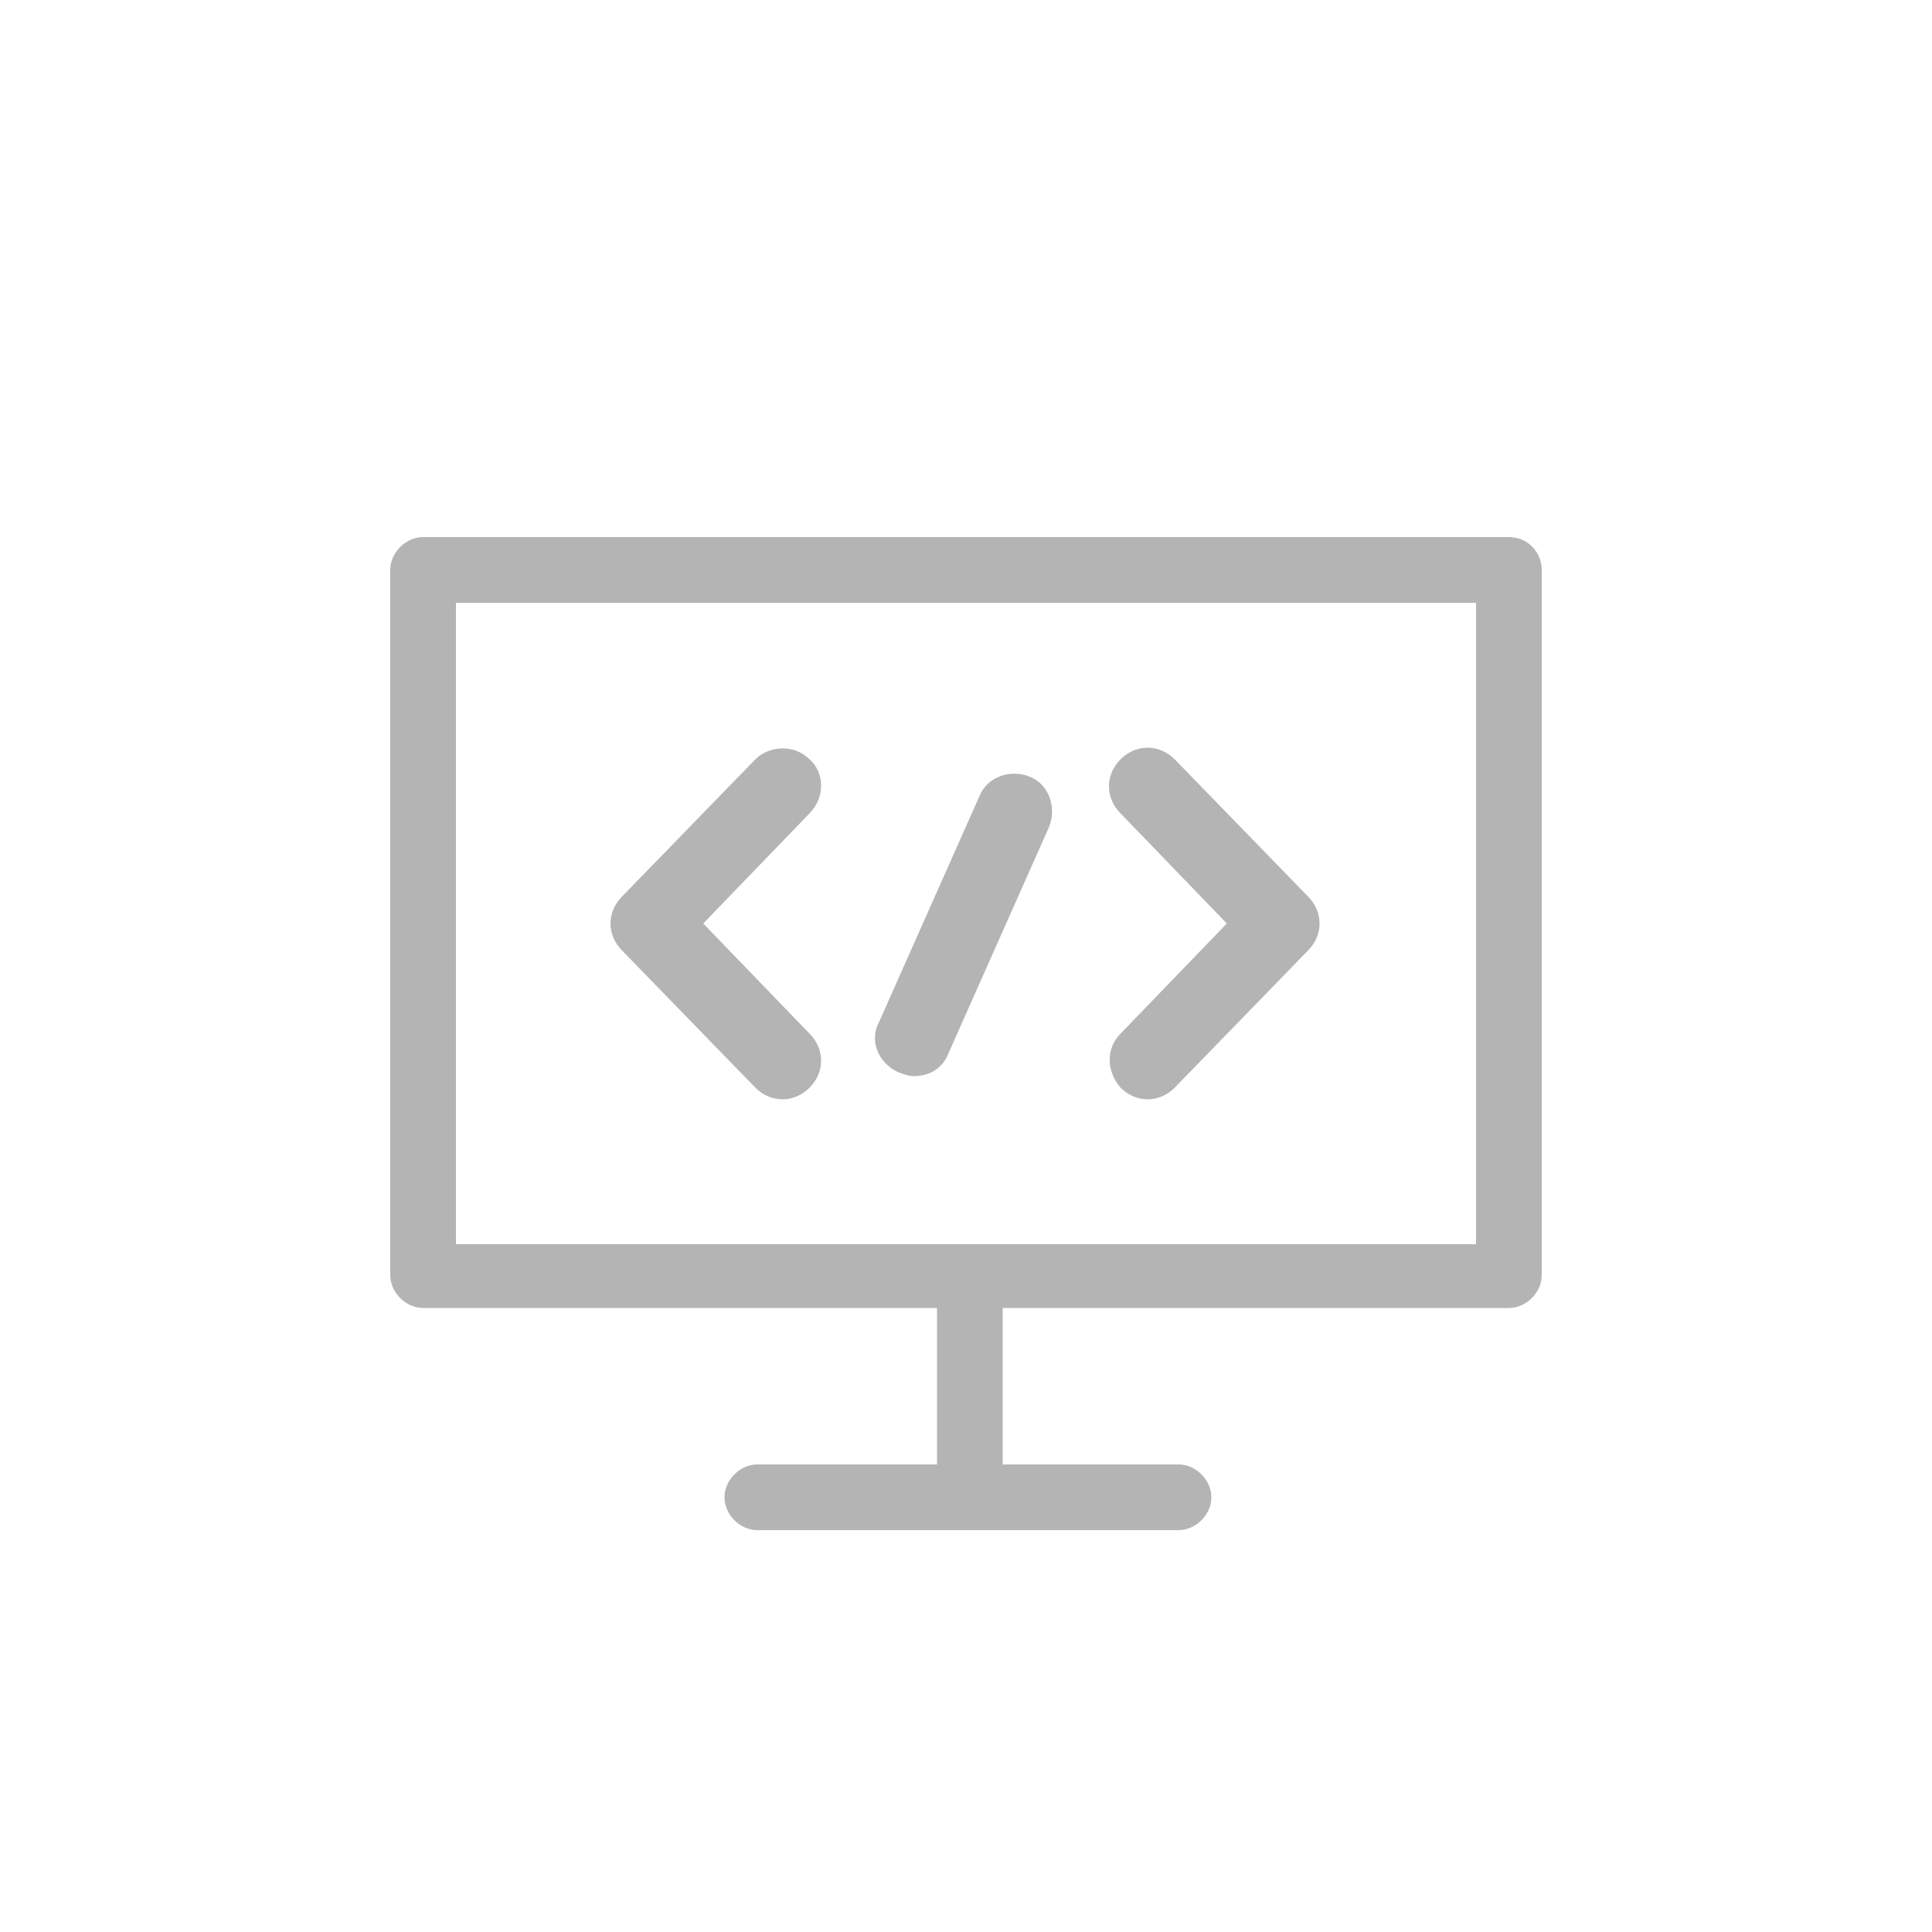
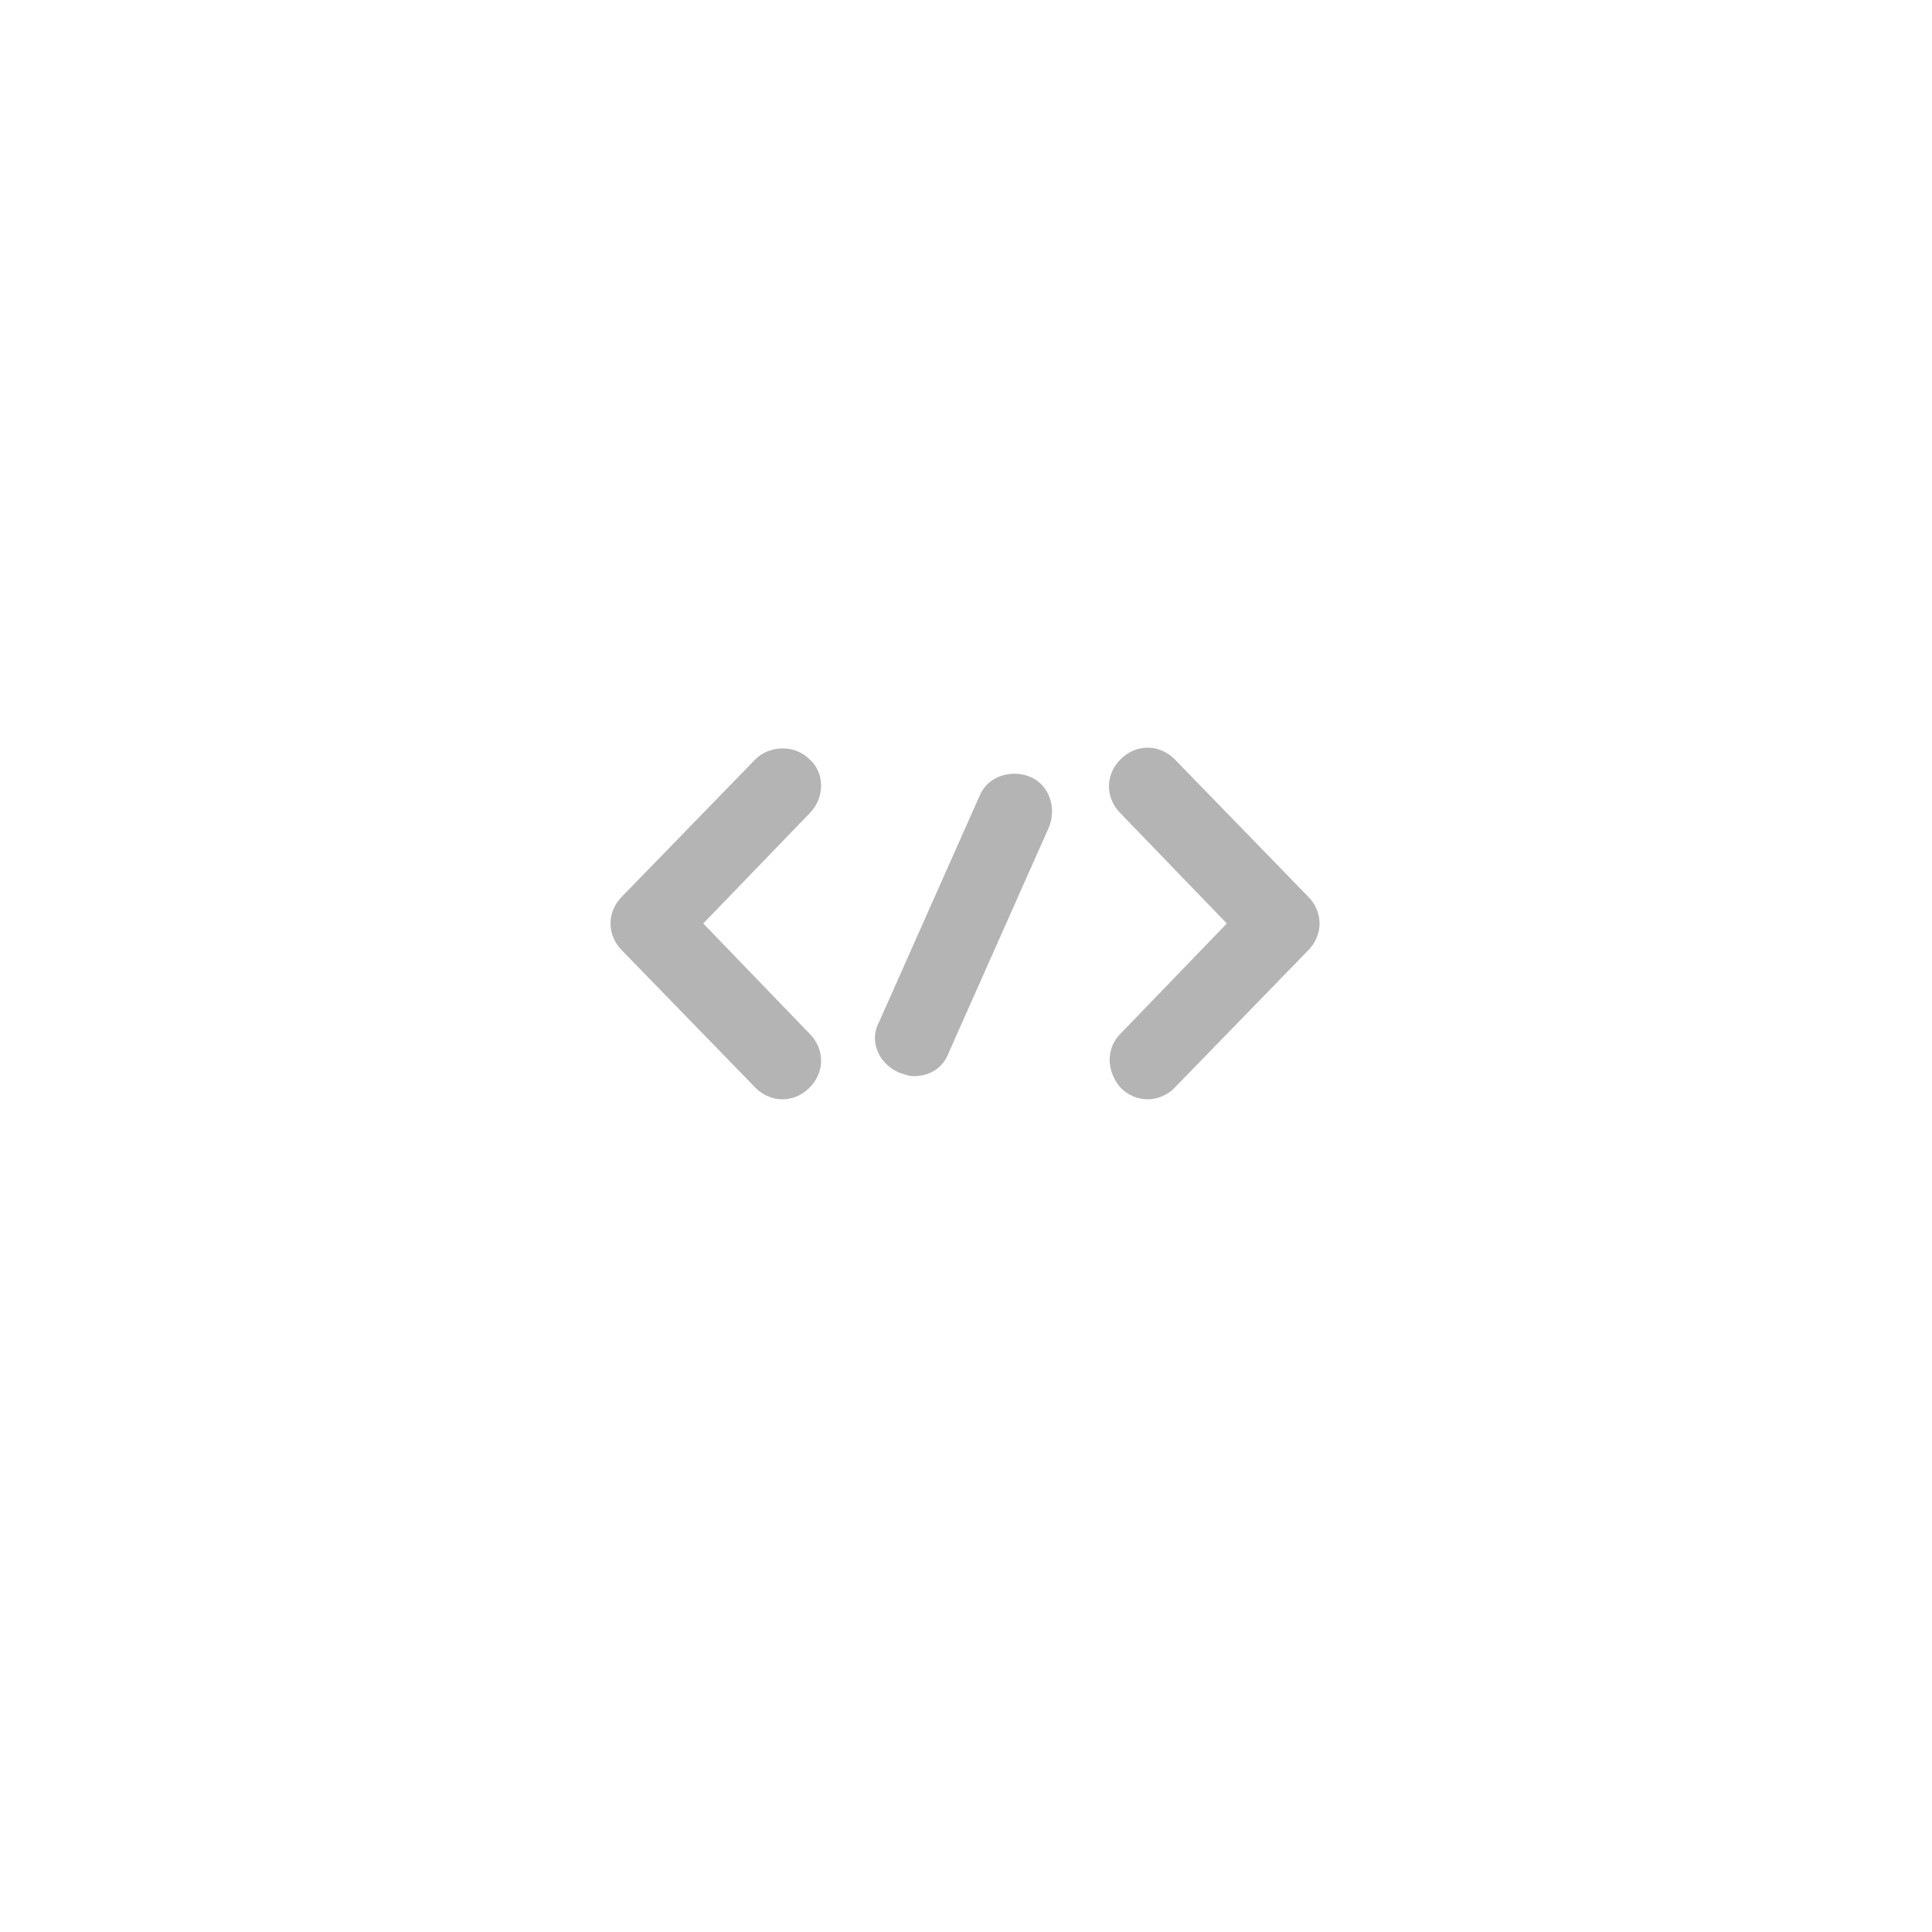
<svg xmlns="http://www.w3.org/2000/svg" version="1.1" x="0px" y="0px" viewBox="0 0 100 100" enable-background="new 0 0 100 100" xml:space="preserve">
  <g id="footer">
</g>
  <g id="contents">
    <g>
-       <path fill="#B4B4B5" d="M78.1,27.8H21.9c-0.9,0-1.7,0.8-1.7,1.7v36.5c0,0.9,0.8,1.7,1.7,1.7h26.6v8.1h-9.3c-0.9,0-1.7,0.8-1.7,1.7    c0,0.9,0.8,1.7,1.7,1.7H61c0.9,0,1.7-0.8,1.7-1.7c0-0.9-0.8-1.7-1.7-1.7h-9.1v-8.1h26.2c0.9,0,1.7-0.8,1.7-1.7V29.5    C79.8,28.6,79.1,27.8,78.1,27.8z M76.4,64.4H23.6V31.2h52.8V64.4z" />
      <path fill="#B4B4B5" d="M58,56.3c0.4,0.4,0.9,0.6,1.4,0.6c0.5,0,1-0.2,1.4-0.6l6.9-7.1c0.8-0.8,0.8-2,0-2.8l-6.9-7.1    c-0.8-0.8-2-0.8-2.8,0c-0.8,0.8-0.8,2,0,2.8l5.5,5.7L58,53.5C57.2,54.3,57.3,55.5,58,56.3z" />
      <path fill="#B4B4B5" d="M39.1,56.3c0.4,0.4,0.9,0.6,1.4,0.6c0.5,0,1-0.2,1.4-0.6c0.8-0.8,0.8-2,0-2.8l-5.5-5.7l5.5-5.7    c0.8-0.8,0.8-2.1,0-2.8c-0.8-0.8-2.1-0.7-2.8,0l-6.9,7.1c-0.8,0.8-0.8,2,0,2.8L39.1,56.3z" />
      <path fill="#B4B4B5" d="M46.5,55.5c0.3,0.1,0.5,0.2,0.8,0.2c0.8,0,1.5-0.4,1.8-1.2l5.2-11.7c0.4-1,0-2.2-1-2.6c-1-0.4-2.2,0-2.6,1    l-5.2,11.7C45,53.8,45.4,55,46.5,55.5z" />
    </g>
  </g>
  <g id="title">
</g>
  <g id="header">
</g>
</svg>